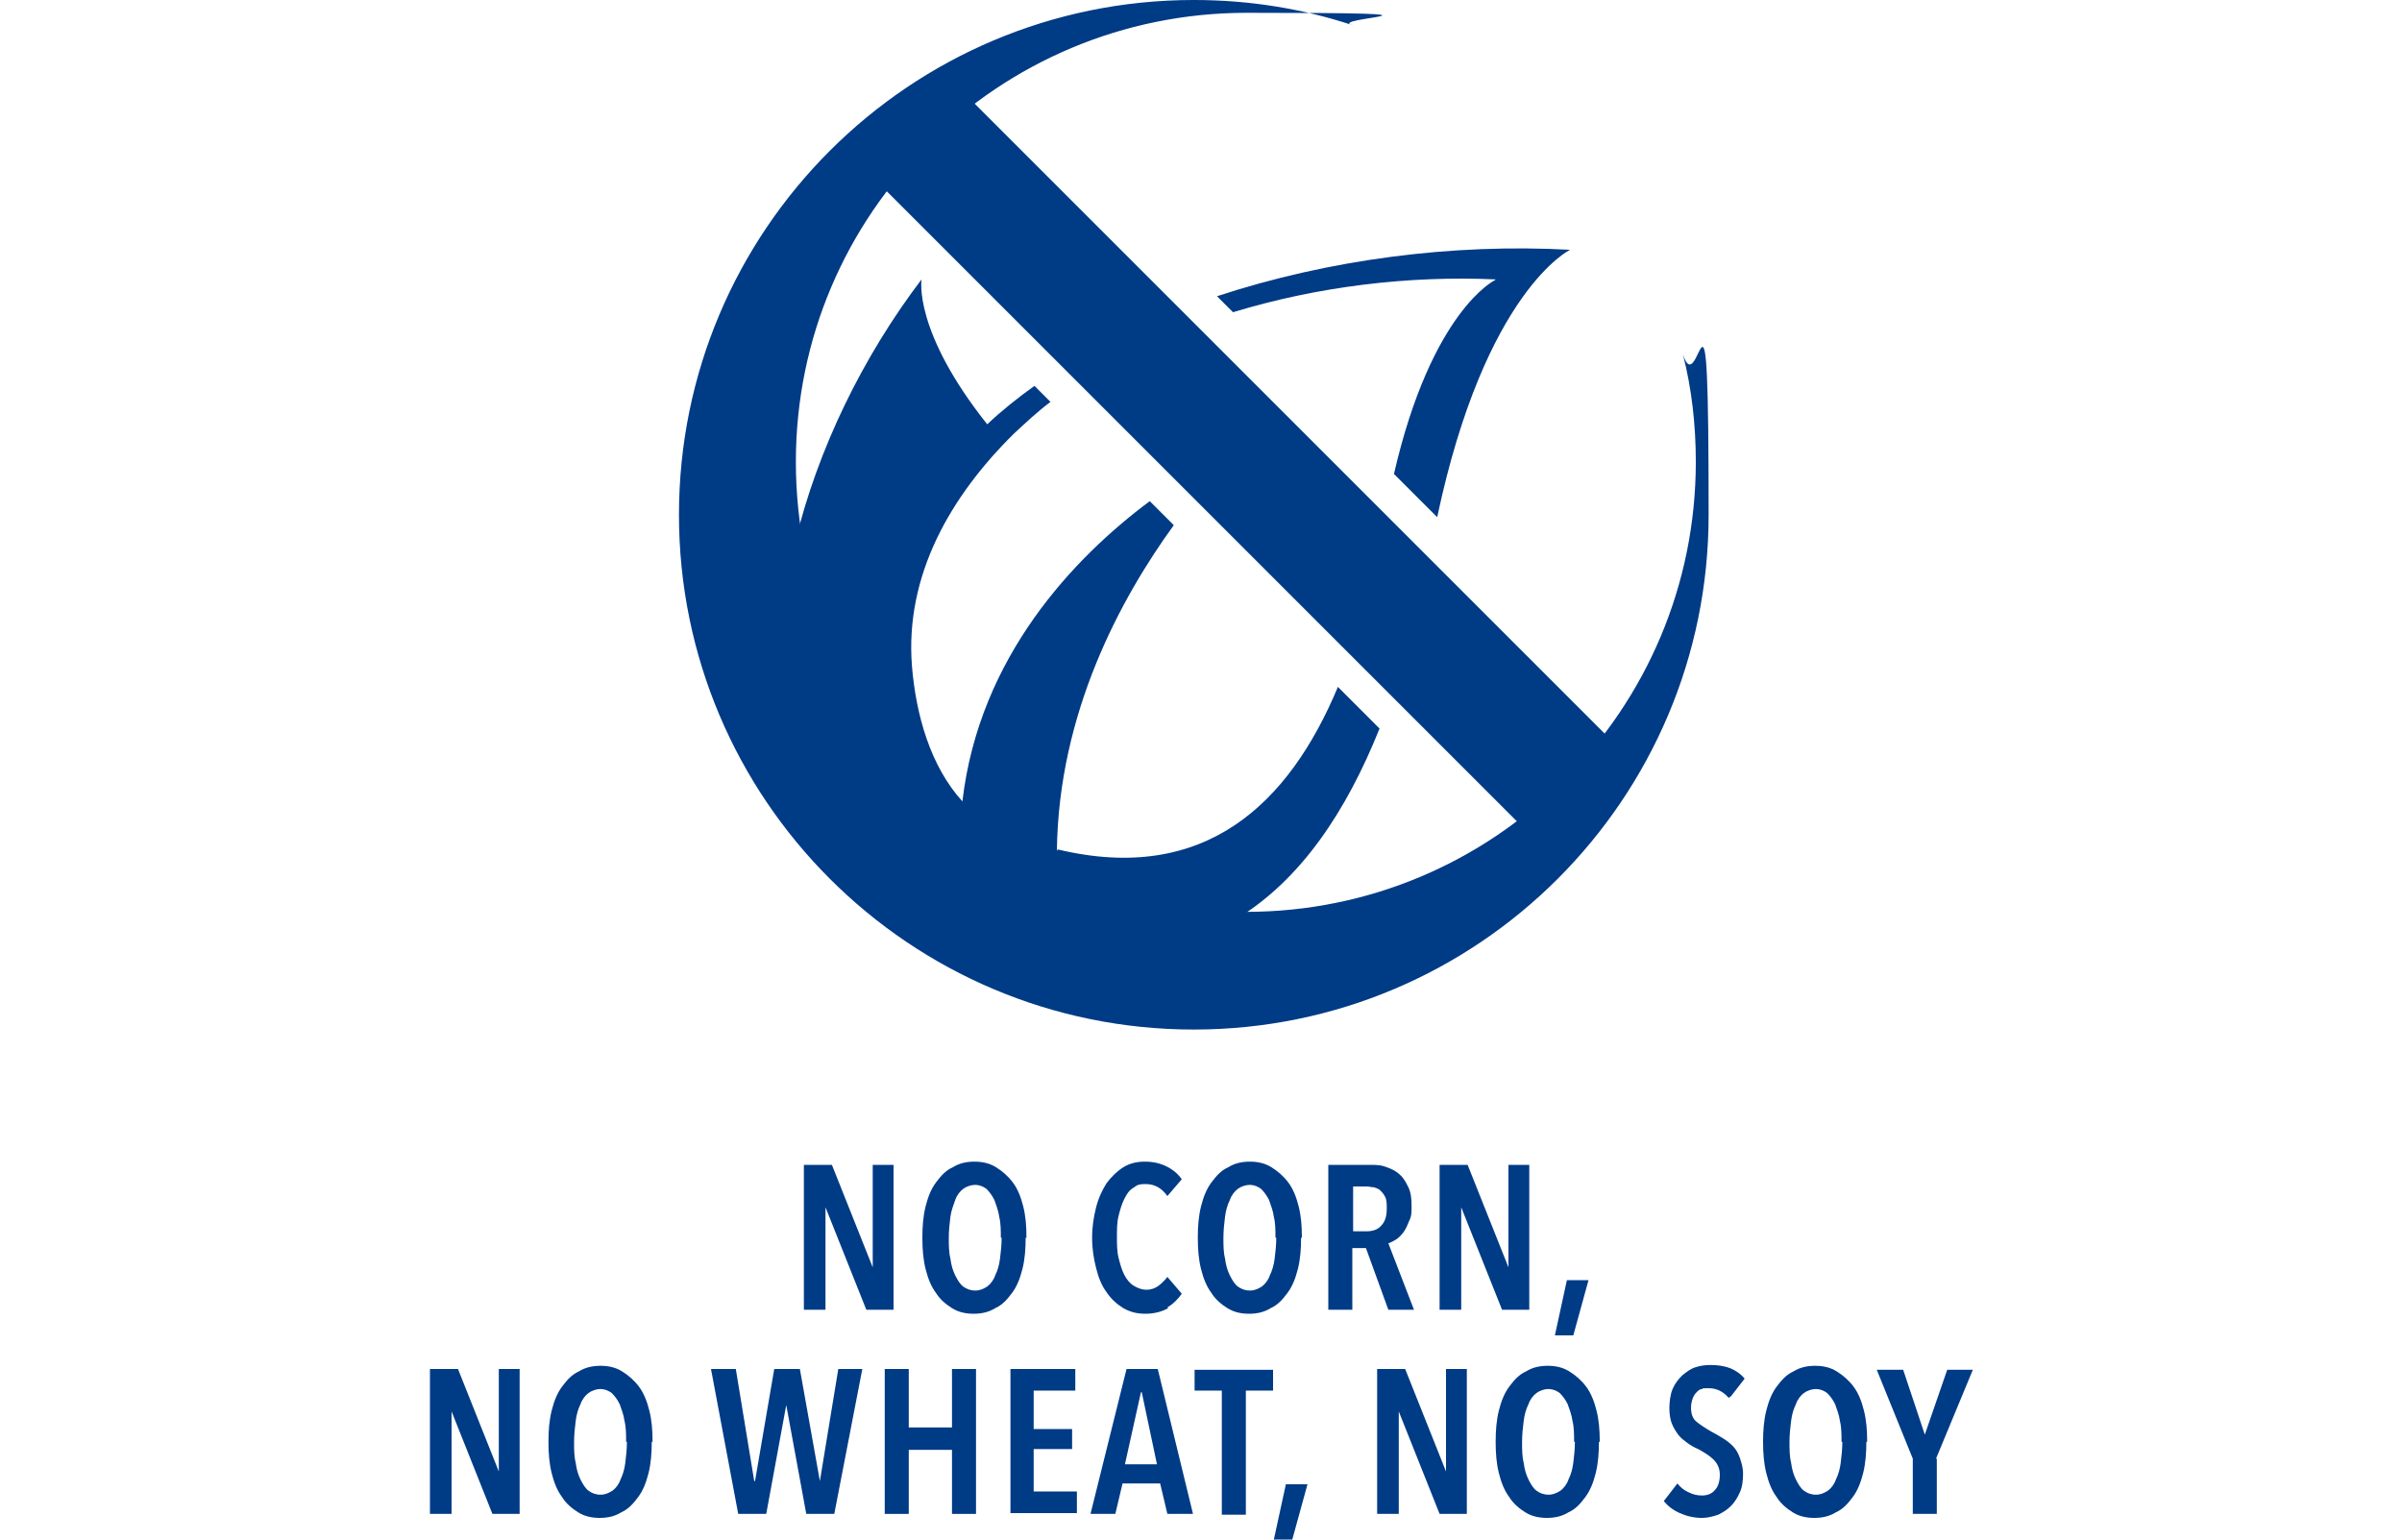
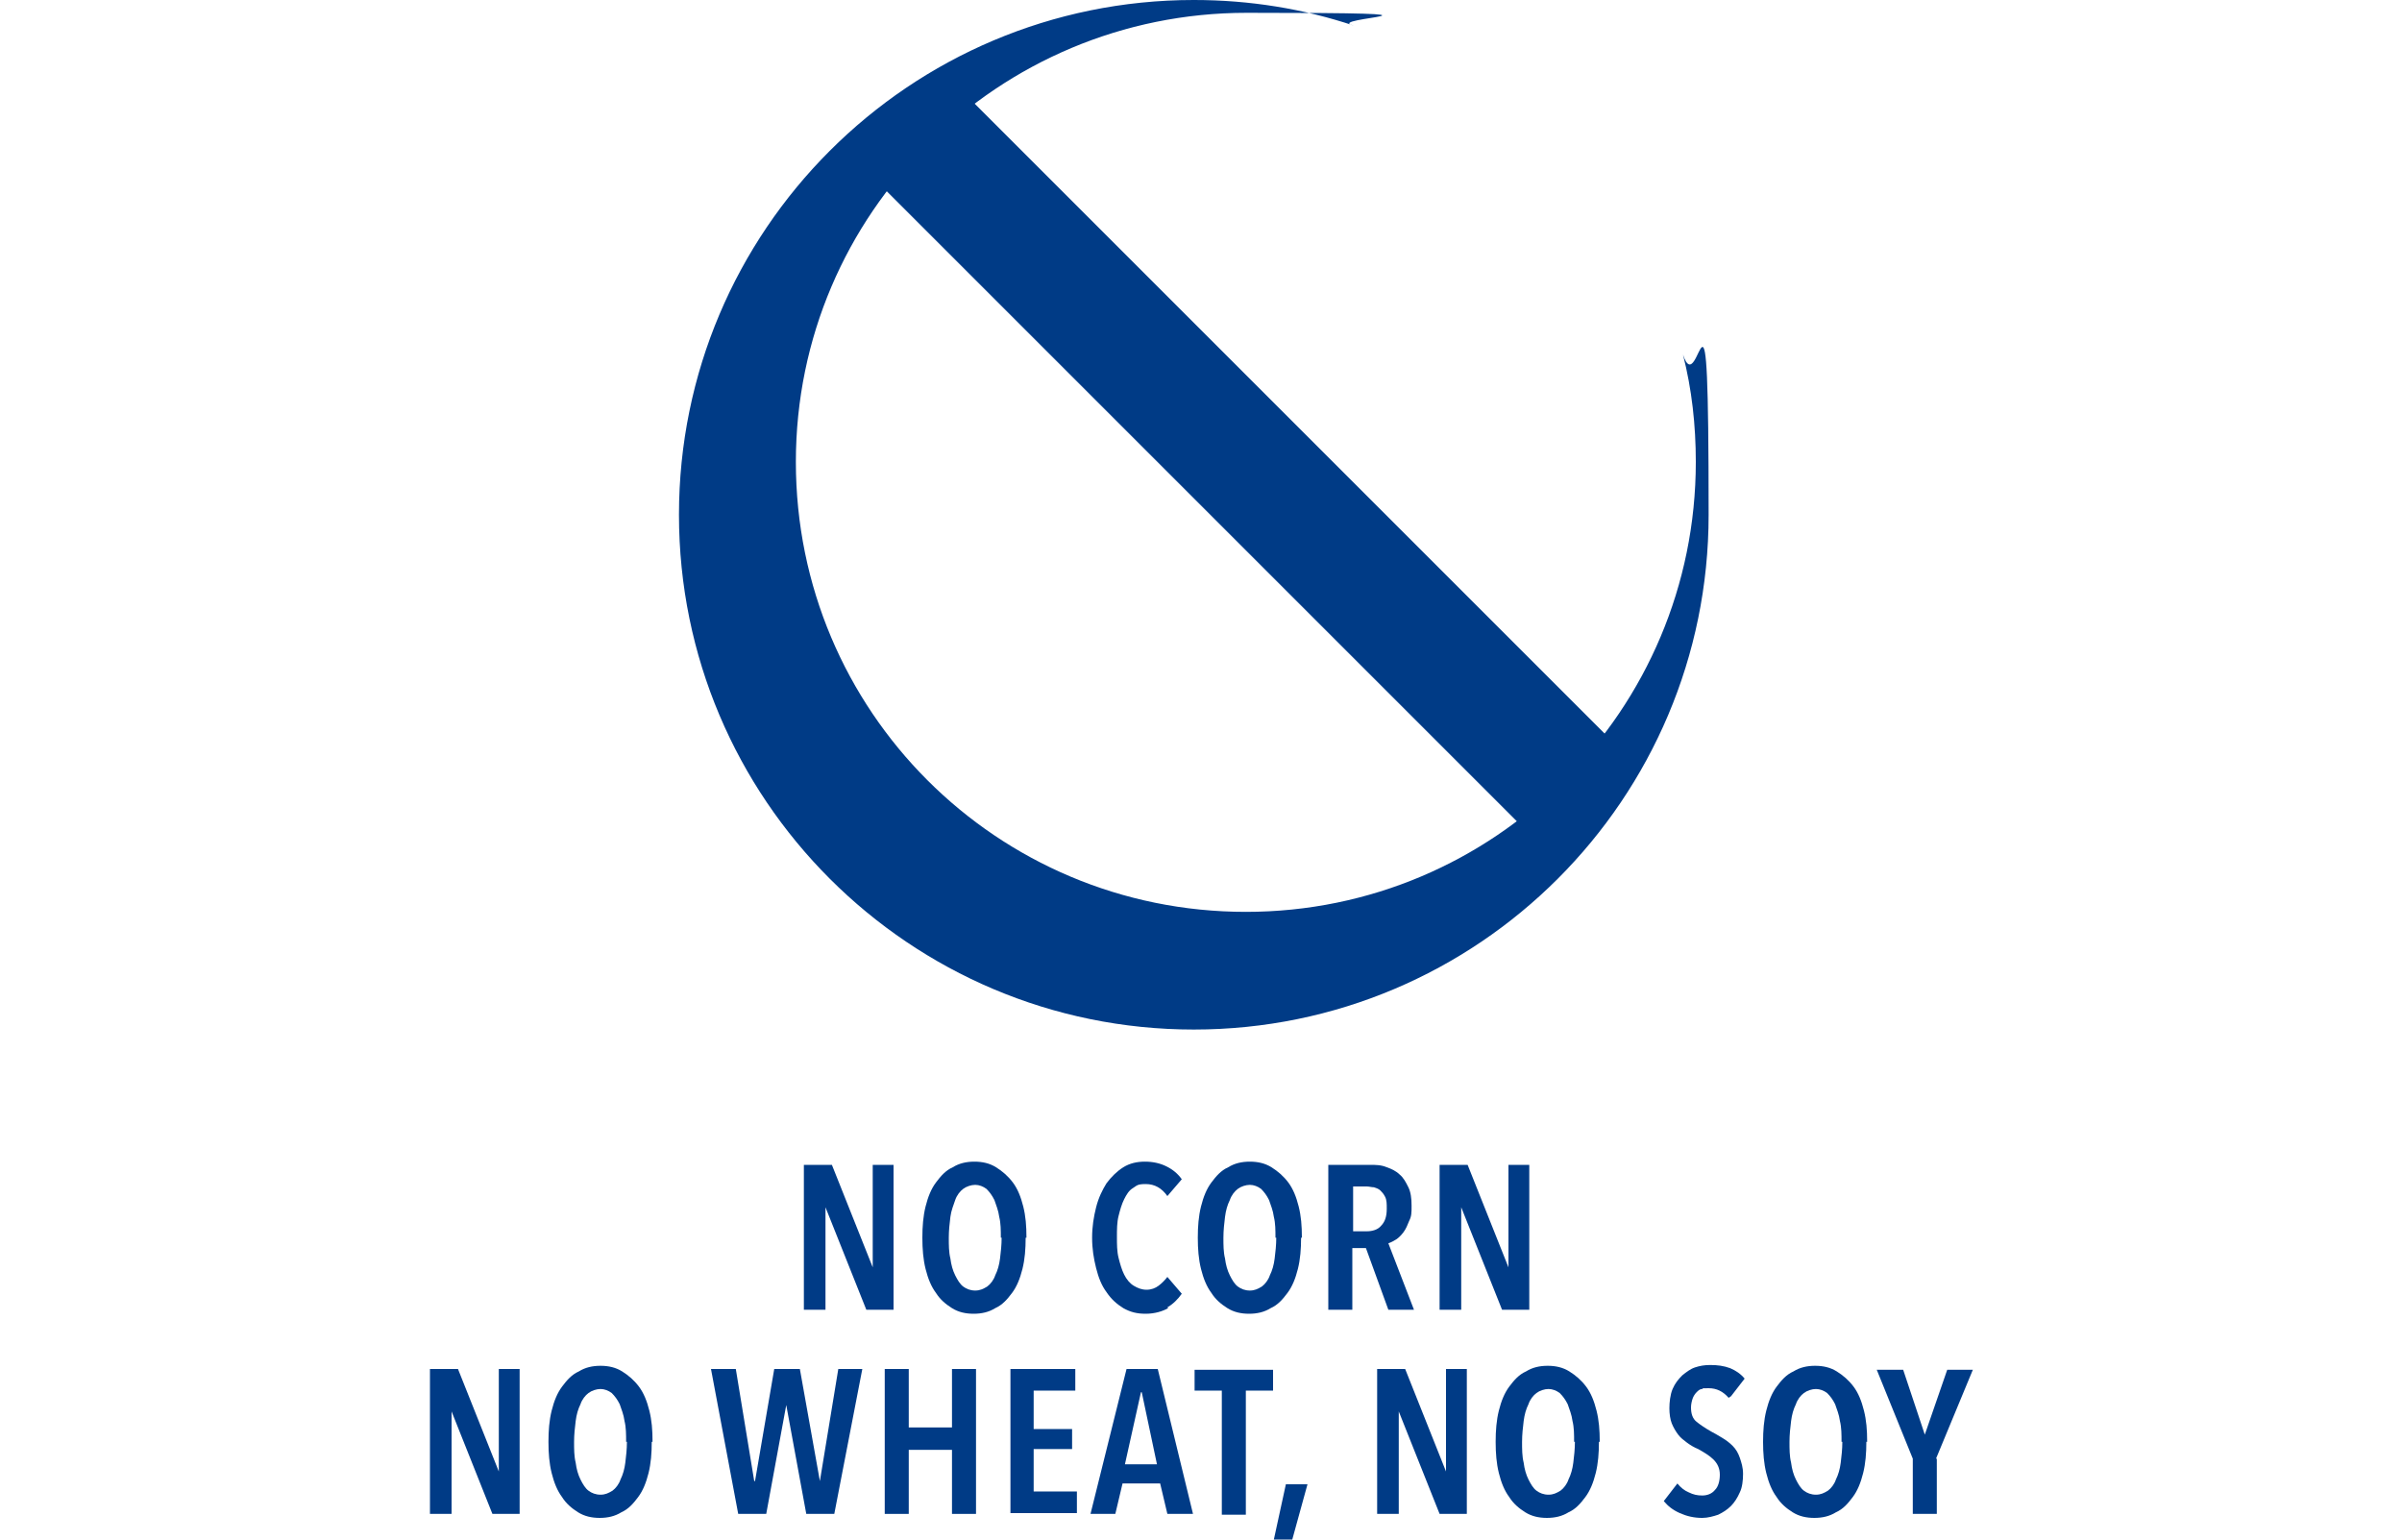
<svg xmlns="http://www.w3.org/2000/svg" id="_レイヤー_1" data-name="レイヤー 1" version="1.1" viewBox="0 0 300 192.3">
  <defs>
    <style>
      .cls-1 {
        fill: #003b86;
        stroke-width: 0px;
      }
    </style>
  </defs>
  <g id="_5" data-name="5">
    <g>
      <path class="cls-1" d="M108.2,163.6l-5.1-12.8h0v12.8c0,0-2.7,0-2.7,0v-18.1h3.5l5.1,12.8h0v-12.8s2.6,0,2.6,0v18.1h-3.4Z" />
      <path class="cls-1" d="M128.1,154.6c0,1.4-.1,2.7-.4,3.9-.3,1.2-.7,2.2-1.3,3-.6.8-1.2,1.5-2.1,1.9-.8.5-1.7.7-2.7.7s-1.9-.2-2.7-.7c-.8-.5-1.5-1.1-2-1.9-.6-.8-1-1.8-1.3-3-.3-1.2-.4-2.5-.4-3.9s.1-2.7.4-3.9c.3-1.2.7-2.2,1.3-3,.6-.8,1.2-1.5,2.1-1.9.8-.5,1.7-.7,2.7-.7s1.9.2,2.7.7c.8.5,1.5,1.1,2.1,1.9.6.8,1,1.8,1.3,3,.3,1.2.4,2.4.4,3.9ZM125,154.6c0-.9,0-1.8-.2-2.6-.1-.8-.4-1.5-.6-2.1-.3-.6-.6-1-1-1.4-.4-.3-.9-.5-1.4-.5s-1.1.2-1.5.5c-.4.3-.8.8-1,1.4s-.5,1.3-.6,2.1c-.1.8-.2,1.7-.2,2.6s0,1.8.2,2.6c.1.8.3,1.5.6,2.1.3.6.6,1.1,1,1.4.4.3.9.5,1.5.5s1-.2,1.5-.5c.4-.3.8-.8,1-1.4.3-.6.5-1.3.6-2.1.1-.8.2-1.7.2-2.6Z" />
      <path class="cls-1" d="M145.9,163.4c-.7.4-1.7.7-2.8.7s-1.9-.2-2.8-.7c-.8-.5-1.5-1.1-2.1-2-.6-.8-1-1.8-1.3-3-.3-1.2-.5-2.4-.5-3.8s.2-2.6.5-3.8c.3-1.2.8-2.2,1.3-3,.6-.8,1.3-1.5,2.1-2,.8-.5,1.7-.7,2.7-.7s1.9.2,2.7.6c.8.4,1.4.9,1.9,1.6l-1.8,2.1c-.7-1-1.6-1.5-2.7-1.5s-1.1.2-1.6.5c-.5.3-.8.8-1.1,1.4-.3.6-.5,1.3-.7,2.1-.2.8-.2,1.7-.2,2.6s0,1.8.2,2.6c.2.8.4,1.5.7,2.1.3.6.7,1.1,1.2,1.4.5.3,1,.5,1.6.5s1.1-.2,1.5-.5c.4-.3.8-.7,1.1-1.1l1.8,2.1c-.5.7-1.1,1.3-1.8,1.7Z" />
      <path class="cls-1" d="M162.5,154.6c0,1.4-.1,2.7-.4,3.9-.3,1.2-.7,2.2-1.3,3-.6.8-1.2,1.5-2.1,1.9-.8.5-1.7.7-2.7.7s-1.9-.2-2.7-.7c-.8-.5-1.5-1.1-2-1.9-.6-.8-1-1.8-1.3-3-.3-1.2-.4-2.5-.4-3.9s.1-2.7.4-3.9c.3-1.2.7-2.2,1.3-3,.6-.8,1.2-1.5,2.1-1.9.8-.5,1.7-.7,2.7-.7s1.9.2,2.7.7c.8.5,1.5,1.1,2.1,1.9.6.8,1,1.8,1.3,3,.3,1.2.4,2.4.4,3.9ZM159.3,154.6c0-.9,0-1.8-.2-2.6-.1-.8-.4-1.5-.6-2.1-.3-.6-.6-1-1-1.4-.4-.3-.9-.5-1.4-.5s-1.1.2-1.5.5c-.4.3-.8.8-1,1.4-.3.6-.5,1.3-.6,2.1-.1.8-.2,1.7-.2,2.6s0,1.8.2,2.6c.1.8.3,1.5.6,2.1.3.6.6,1.1,1,1.4.4.3.9.5,1.5.5s1-.2,1.5-.5c.4-.3.8-.8,1-1.4.3-.6.5-1.3.6-2.1.1-.8.2-1.7.2-2.6Z" />
      <path class="cls-1" d="M173.4,163.6l-2.8-7.7h-1.7v7.7h-3v-18.1h5.2c.7,0,1.4,0,2.1.3.6.2,1.2.5,1.6.9.5.4.8,1,1.1,1.6.3.6.4,1.4.4,2.3s0,1.3-.3,1.9c-.2.5-.4,1-.7,1.4-.3.4-.6.7-.9.9-.3.2-.7.4-1,.5l3.2,8.3h-3.2ZM173.2,150.9c0-.5,0-1-.2-1.4-.2-.4-.4-.6-.6-.8-.2-.2-.5-.3-.8-.4-.3,0-.6-.1-.9-.1h-1.7v5.6h1.7c.7,0,1.4-.2,1.8-.7.5-.5.7-1.2.7-2.1Z" />
      <path class="cls-1" d="M187.6,163.6l-5.1-12.8h0v12.8c0,0-2.7,0-2.7,0v-18.1h3.5l5.1,12.8h0v-12.8s2.6,0,2.6,0v18.1h-3.4Z" />
-       <path class="cls-1" d="M196.5,166.8h-2.3l1.5-6.9h2.7l-1.9,6.9Z" />
      <path class="cls-1" d="M61.5,189.1l-5.1-12.8h0v12.8c0,0-2.7,0-2.7,0v-18.1h3.5l5.1,12.8h0v-12.8s2.6,0,2.6,0v18.1h-3.4Z" />
      <path class="cls-1" d="M81.4,180.1c0,1.4-.1,2.7-.4,3.9-.3,1.2-.7,2.2-1.3,3-.6.8-1.2,1.5-2.1,1.9-.8.5-1.7.7-2.7.7s-1.9-.2-2.7-.7c-.8-.5-1.5-1.1-2-1.9-.6-.8-1-1.8-1.3-3-.3-1.2-.4-2.5-.4-3.9s.1-2.7.4-3.9c.3-1.2.7-2.2,1.3-3,.6-.8,1.2-1.5,2.1-1.9.8-.5,1.7-.7,2.7-.7s1.9.2,2.7.7c.8.5,1.5,1.1,2.1,1.9.6.8,1,1.8,1.3,3,.3,1.2.4,2.4.4,3.9ZM78.2,180.1c0-.9,0-1.8-.2-2.6-.1-.8-.4-1.5-.6-2.1-.3-.6-.6-1-1-1.4-.4-.3-.9-.5-1.4-.5s-1.1.2-1.5.5c-.4.3-.8.8-1,1.4-.3.6-.5,1.3-.6,2.1-.1.8-.2,1.7-.2,2.6s0,1.8.2,2.6c.1.8.3,1.5.6,2.1.3.6.6,1.1,1,1.4.4.3.9.5,1.5.5s1-.2,1.5-.5c.4-.3.8-.8,1-1.4.3-.6.5-1.3.6-2.1.1-.8.2-1.7.2-2.6Z" />
      <path class="cls-1" d="M104.2,189.1h-3.5l-2.5-13.6h0l-2.5,13.6h-3.5l-3.4-18.1h3.1l2.3,14h.1l2.4-14h3.2l2.5,14h0l2.3-14h3l-3.5,18.1Z" />
      <path class="cls-1" d="M118.9,189.1v-8h-5.4v8h-3v-18.1h3v7.3h5.4v-7.3h3v18.1h-3Z" />
      <path class="cls-1" d="M126.2,189.1v-18.1h8.1v2.7h-5.2v4.8h4.8v2.5h-4.8v5.3h5.4v2.7h-8.3Z" />
      <path class="cls-1" d="M145.8,189.1l-.9-3.8h-4.7l-.9,3.8h-3.1l4.5-18.1h3.9l4.4,18.1h-3.2ZM142.6,173.9h-.1l-2,9h4l-1.9-9Z" />
      <path class="cls-1" d="M155.6,173.7v15.5h-3v-15.5h-3.4v-2.6h9.8v2.6h-3.4Z" />
      <path class="cls-1" d="M161.4,192.3h-2.3l1.5-6.9h2.7l-1.9,6.9Z" />
      <path class="cls-1" d="M179.8,189.1l-5.1-12.8h0v12.8c0,0-2.7,0-2.7,0v-18.1h3.5l5.1,12.8h0v-12.8s2.6,0,2.6,0v18.1h-3.4Z" />
      <path class="cls-1" d="M199.7,180.1c0,1.4-.1,2.7-.4,3.9-.3,1.2-.7,2.2-1.3,3-.6.8-1.2,1.5-2.1,1.9-.8.5-1.7.7-2.7.7s-1.9-.2-2.7-.7c-.8-.5-1.5-1.1-2-1.9-.6-.8-1-1.8-1.3-3-.3-1.2-.4-2.5-.4-3.9s.1-2.7.4-3.9c.3-1.2.7-2.2,1.3-3,.6-.8,1.2-1.5,2.1-1.9.8-.5,1.7-.7,2.7-.7s1.9.2,2.7.7c.8.5,1.5,1.1,2.1,1.9.6.8,1,1.8,1.3,3,.3,1.2.4,2.4.4,3.9ZM196.6,180.1c0-.9,0-1.8-.2-2.6-.1-.8-.4-1.5-.6-2.1-.3-.6-.6-1-1-1.4-.4-.3-.9-.5-1.4-.5s-1.1.2-1.5.5c-.4.3-.8.8-1,1.4-.3.6-.5,1.3-.6,2.1-.1.8-.2,1.7-.2,2.6s0,1.8.2,2.6c.1.8.3,1.5.6,2.1.3.6.6,1.1,1,1.4s.9.5,1.5.5,1-.2,1.5-.5c.4-.3.8-.8,1-1.4.3-.6.5-1.3.6-2.1.1-.8.2-1.7.2-2.6Z" />
      <path class="cls-1" d="M215.9,174.6c-.7-.8-1.5-1.2-2.5-1.2s-.6,0-.8.1c-.3,0-.5.2-.7.4-.2.2-.4.5-.5.8-.1.3-.2.7-.2,1.1,0,.8.2,1.4.7,1.8.5.4,1.1.8,1.8,1.2.4.2.9.5,1.4.8.5.3.9.6,1.3,1,.4.4.7.9.9,1.5.2.6.4,1.2.4,2s-.1,1.7-.4,2.3c-.3.7-.7,1.3-1.1,1.7-.5.5-1,.8-1.6,1.1-.6.2-1.3.4-2,.4-1,0-1.9-.2-2.8-.6-.9-.4-1.5-.9-2-1.5l1.7-2.2c.4.5.9.9,1.4,1.1.6.3,1.1.4,1.7.4s1.2-.2,1.6-.7c.4-.4.6-1.1.6-1.9s-.3-1.4-.8-1.9c-.5-.5-1.2-.9-1.9-1.3-.5-.2-1-.5-1.4-.8-.4-.3-.8-.6-1.1-1-.3-.4-.6-.9-.8-1.4-.2-.5-.3-1.2-.3-1.9s.1-1.7.4-2.4c.3-.7.7-1.2,1.2-1.7.5-.4,1-.8,1.6-1,.6-.2,1.2-.3,1.9-.3.9,0,1.7.1,2.5.4.7.3,1.3.7,1.8,1.3l-1.7,2.2Z" />
      <path class="cls-1" d="M233.1,180.1c0,1.4-.1,2.7-.4,3.9-.3,1.2-.7,2.2-1.3,3-.6.8-1.2,1.5-2.1,1.9-.8.5-1.7.7-2.7.7s-1.9-.2-2.7-.7c-.8-.5-1.5-1.1-2-1.9-.6-.8-1-1.8-1.3-3-.3-1.2-.4-2.5-.4-3.9s.1-2.7.4-3.9c.3-1.2.7-2.2,1.3-3,.6-.8,1.2-1.5,2.1-1.9.8-.5,1.7-.7,2.7-.7s1.9.2,2.7.7c.8.5,1.5,1.1,2.1,1.9.6.8,1,1.8,1.3,3,.3,1.2.4,2.4.4,3.9ZM230,180.1c0-.9,0-1.8-.2-2.6-.1-.8-.4-1.5-.6-2.1-.3-.6-.6-1-1-1.4-.4-.3-.9-.5-1.4-.5s-1.1.2-1.5.5c-.4.3-.8.8-1,1.4-.3.6-.5,1.3-.6,2.1-.1.8-.2,1.7-.2,2.6s0,1.8.2,2.6c.1.8.3,1.5.6,2.1.3.6.6,1.1,1,1.4.4.3.9.5,1.5.5s1-.2,1.5-.5c.4-.3.8-.8,1-1.4.3-.6.5-1.3.6-2.1.1-.8.2-1.7.2-2.6Z" />
      <path class="cls-1" d="M241.9,182.2v6.9h-3v-6.9l-4.5-11.1h3.3l2.7,8.1h0c0,0,2.8-8.1,2.8-8.1h3.2l-4.6,11.1Z" />
    </g>
    <g>
-       <path class="cls-1" d="M132,106.3c.2-17.3,8-31.6,14.6-40.7l-3-3c-9.4,7-21.3,19.4-23.4,37.5-4-4.4-5.8-10.8-6.3-16.9-.9-11.3,4.8-21.2,12.7-29,1.5-1.4,3-2.8,4.6-4l-2-2c-2.1,1.5-4.1,3.1-5.9,4.8-9.3-11.7-8.2-18.1-8.2-18.1-7.3,9.6-13,21.2-15.8,32.9-1.7,7.2-2.3,14.8-1,22.1,1.7,9.9,6.2,19.3,15.1,24.5,1.2.7,2.5,1.4,3.8,1.9-2.4-3-4.3-6.4-5.9-9.9,0,0,0-.2-.1-.3,2.5,4.2,6,7.7,10.9,9.5,27.3,10.2,42-4.1,50.2-24.6l-5.2-5.2c-6.1,14.6-16.6,24.7-35,20.3Z" />
-       <path class="cls-1" d="M186.7,35s-7.9,3.8-12.6,24.2l5.4,5.4c6-28.3,16.6-33.4,16.6-33.4-14.7-.8-30.1,1.2-44.1,5.8l2,2c10.5-3.2,21.9-4.6,32.8-4.1Z" />
      <rect class="cls-1" x="147.9" y=".5" width="15.5" height="114.5" transform="translate(4.7 127) rotate(-45)" />
      <path class="cls-1" d="M210.2,44.3c1.1,4.3,1.6,8.8,1.6,13.4,0,31-25.1,56.2-56.2,56.2s-56.2-25.1-56.2-56.2S124.7,1.6,155.7,1.6s9.1.6,13.4,1.6c-6.3-2.1-13-3.2-20-3.2-35.5,0-64.3,28.8-64.3,64.3s28.8,64.3,64.3,64.3,64.3-28.8,64.3-64.3-1.1-13.7-3.2-20Z" />
    </g>
  </g>
</svg>